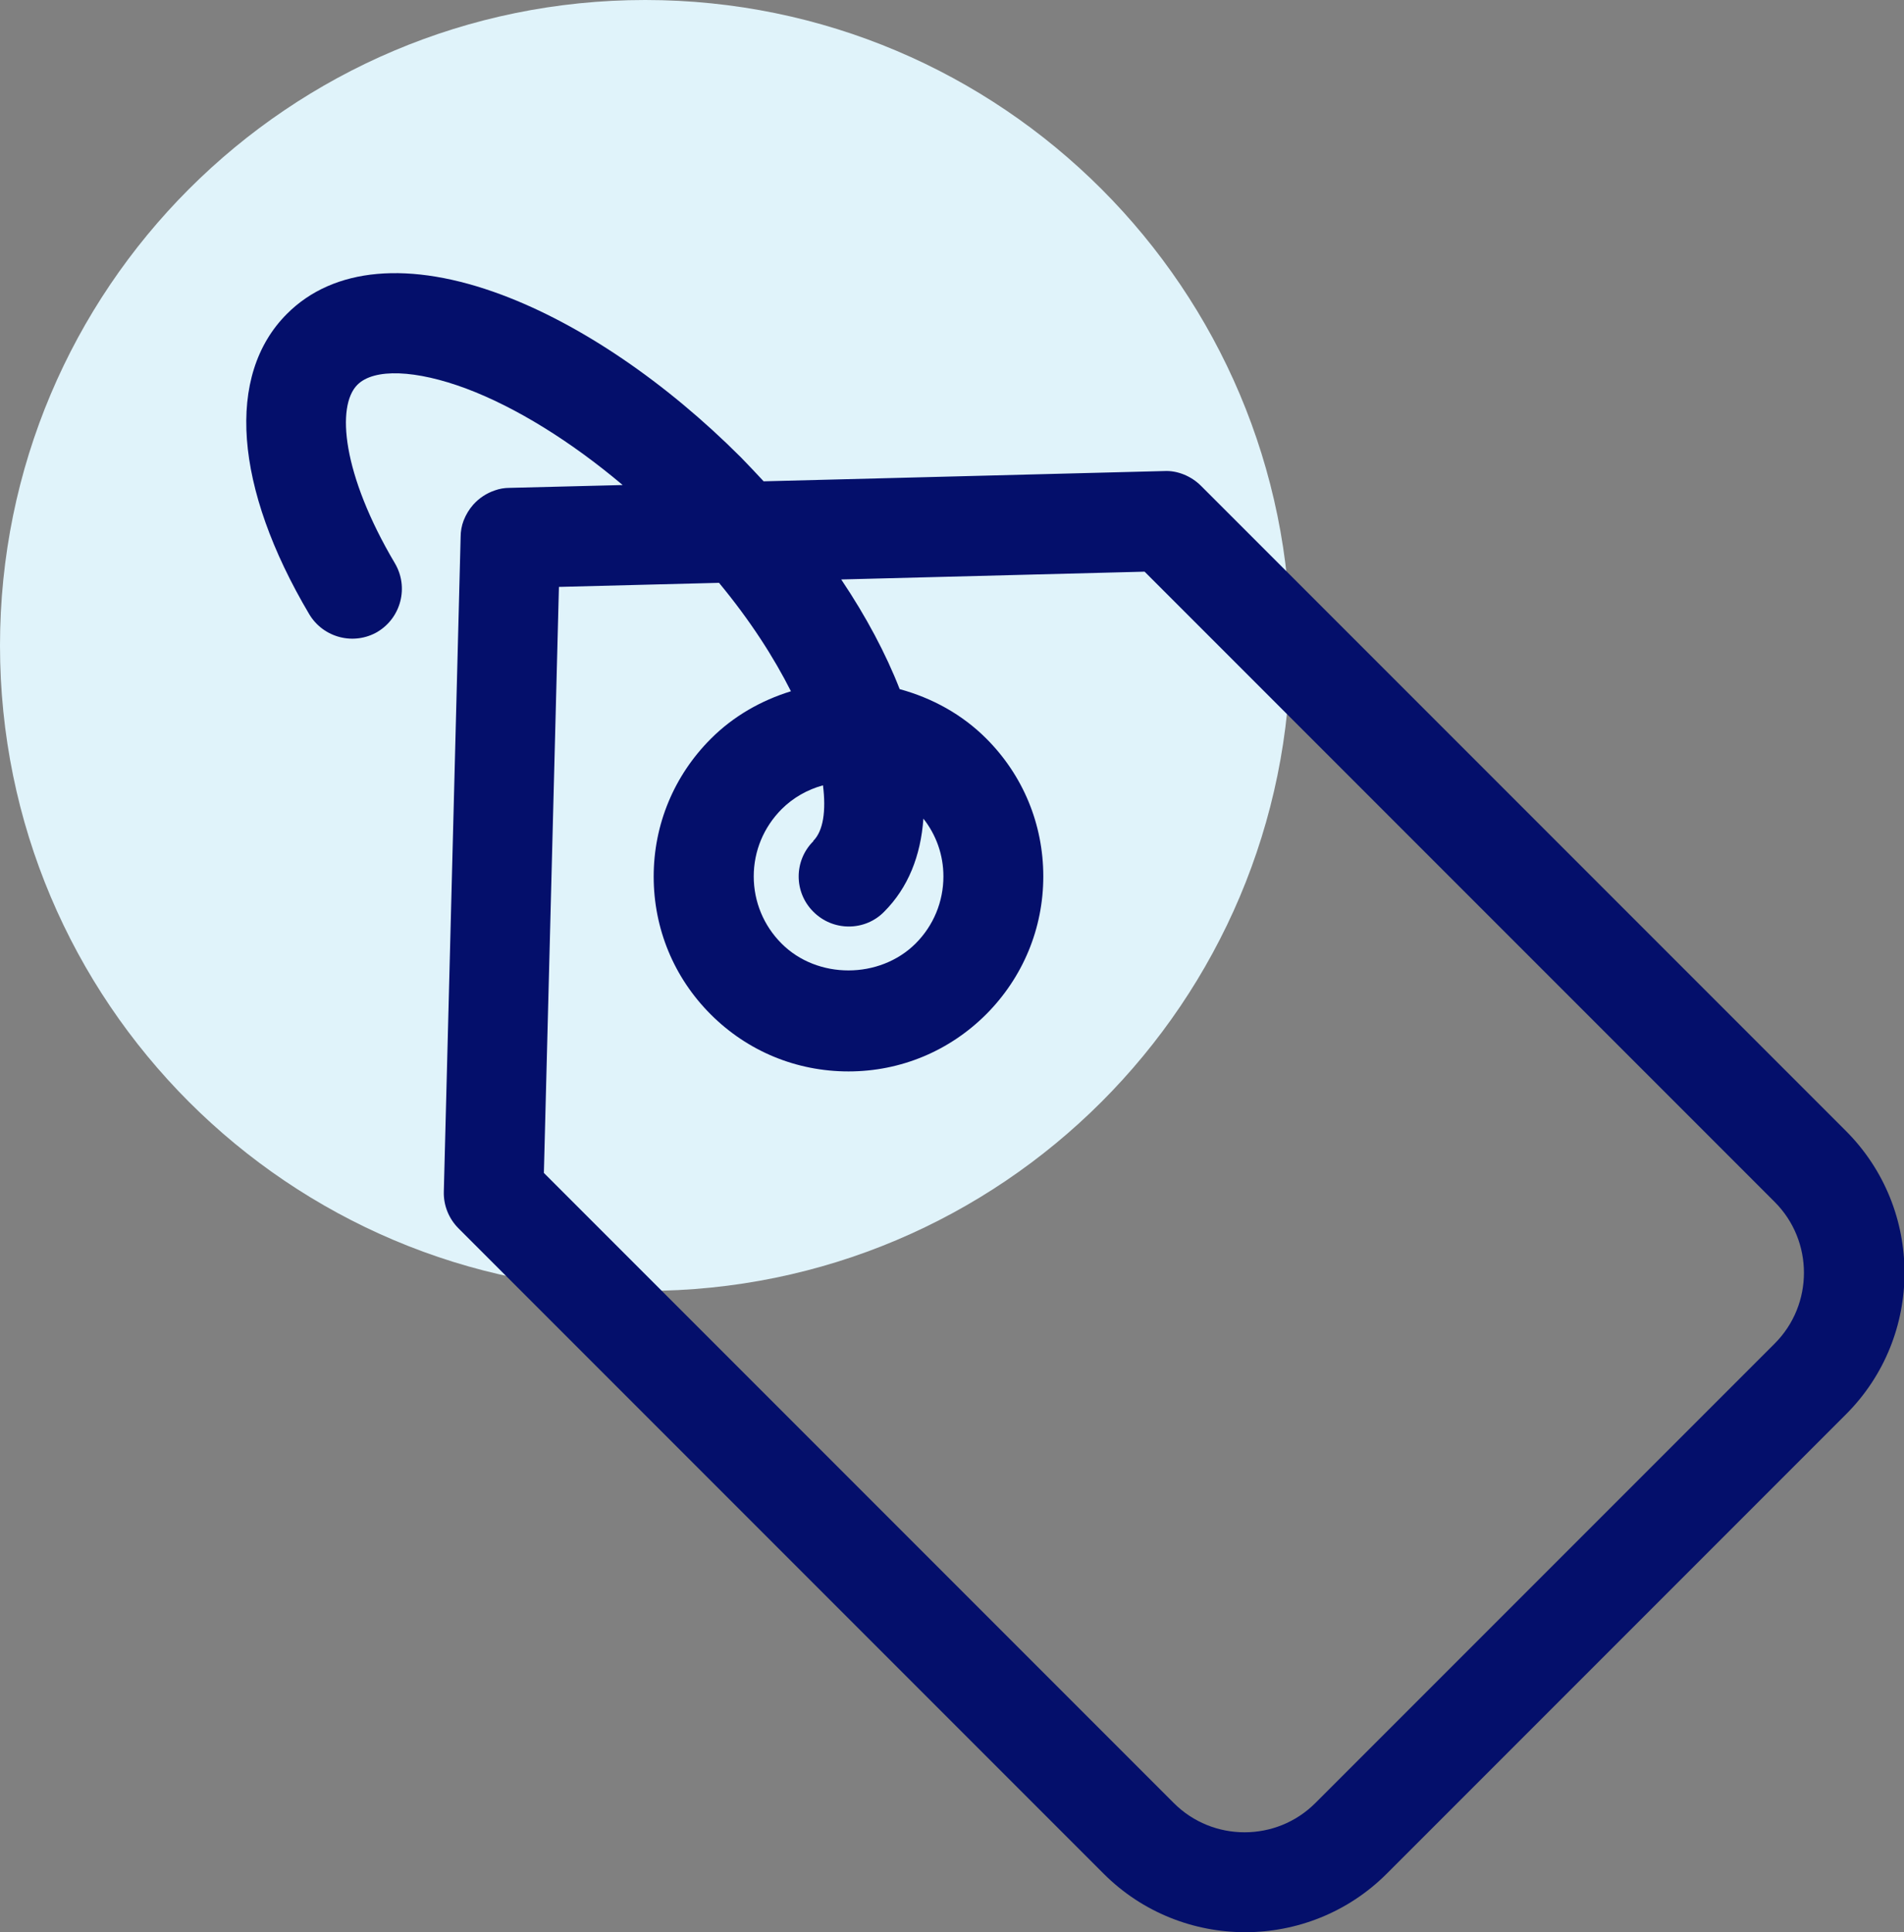
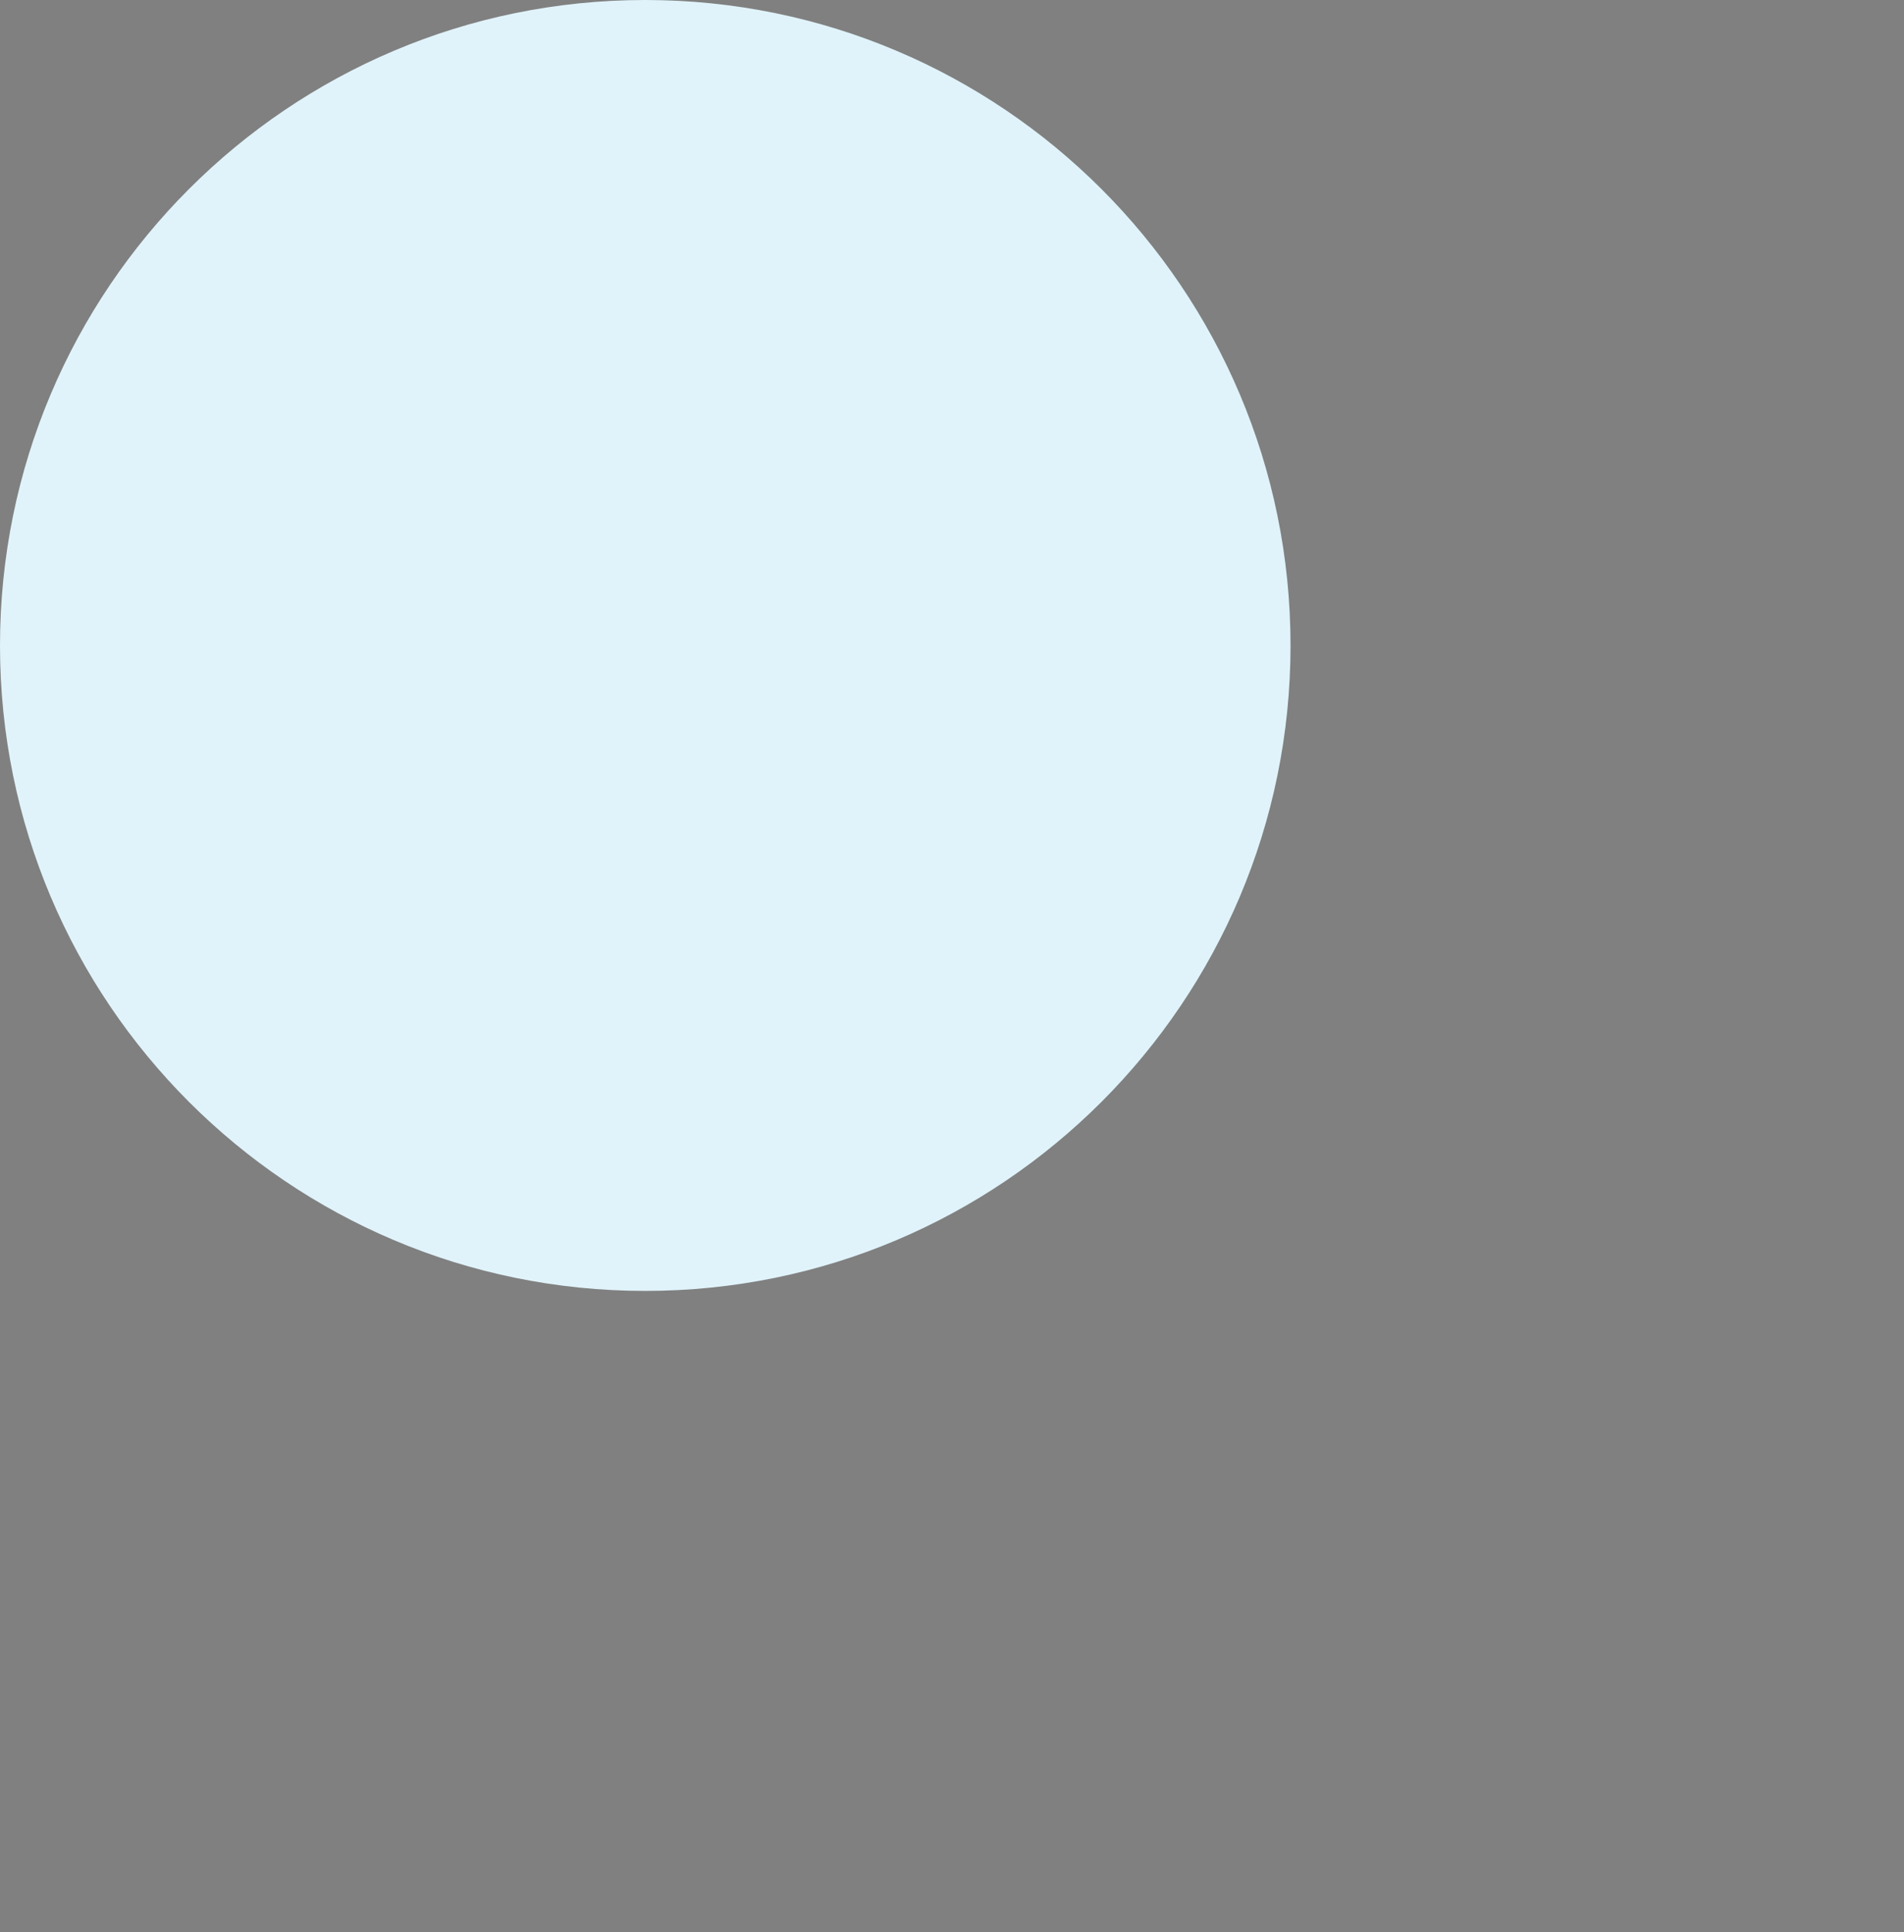
<svg xmlns="http://www.w3.org/2000/svg" id="Layer_2" viewBox="0 0 107.51 109.07">
  <rect x="0" y="0" width="107.51" height="109.07" fill="#808080" stroke="none" />
  <defs>
    <style>.cls-1{fill:#e0f3fa;}.cls-2{fill:#040f6b;}</style>
  </defs>
  <g id="Layer_1-2">
    <path class="cls-1" d="M0,36.44c0,20.12,16.31,36.43,36.43,36.43s36.44-16.31,36.44-36.43S56.56,0,36.43,0,0,16.32,0,36.44Z" />
-     <path class="cls-2" d="M21.31,35.67c1.34-.8,1.78-2.53.99-3.87-2.98-5.03-3.32-8.88-2.12-10.08.94-.94,3.3-.85,6.16.22,2.79,1.05,5.89,2.97,8.82,5.44l-6.4.16c-.28,0-.56.05-.81.14h0c-.48.16-.9.44-1.23.81,0,0,0,0,0,0-.23.26-.41.56-.54.89h0c-.11.29-.17.6-.17.93l-.95,36.96c-.02.77.28,1.52.83,2.07l36.43,36.43c2.2,2.2,5.1,3.3,7.99,3.3s5.79-1.1,7.99-3.3l25.94-25.94c4.4-4.4,4.4-11.57,0-15.98l-36.43-36.43c-.55-.55-1.34-.87-2.07-.83l-22.62.58c-.42-.45-.84-.9-1.28-1.35-4.25-4.25-9.05-7.51-13.51-9.18-5.19-1.94-9.5-1.56-12.13,1.08-3.46,3.46-2.98,9.79,1.26,16.95.8,1.34,2.53,1.78,3.87.99ZM64.64,32.28l35.57,35.57c2.2,2.2,2.2,5.79,0,7.99l-25.94,25.94c-2.2,2.2-5.79,2.2-7.99,0l-35.57-35.57.85-33.08,9.04-.23c1.78,2.15,3.1,4.22,4.06,6.12-1.68.52-3.24,1.4-4.52,2.68-2.08,2.08-3.23,4.84-3.23,7.78s1.14,5.7,3.22,7.78,4.84,3.22,7.78,3.22,5.7-1.15,7.78-3.23c2.07-2.08,3.22-4.84,3.22-7.78s-1.14-5.7-3.22-7.78h0c-1.37-1.37-3.06-2.29-4.89-2.79-.78-2-1.89-4.09-3.3-6.19l17.13-.44ZM45.93,47.48c-1.11,1.1-1.11,2.89,0,3.99.55.55,1.27.83,2,.83s1.45-.28,1.99-.83c1.36-1.36,2.07-3.16,2.22-5.26.73.93,1.13,2.06,1.13,3.26,0,1.43-.56,2.78-1.57,3.79-2.03,2.02-5.55,2.03-7.57,0-1.01-1.01-1.57-2.36-1.57-3.79s.56-2.77,1.57-3.79c.66-.66,1.47-1.11,2.34-1.35.18,1.44.02,2.57-.55,3.14Z" />
  </g>
</svg>